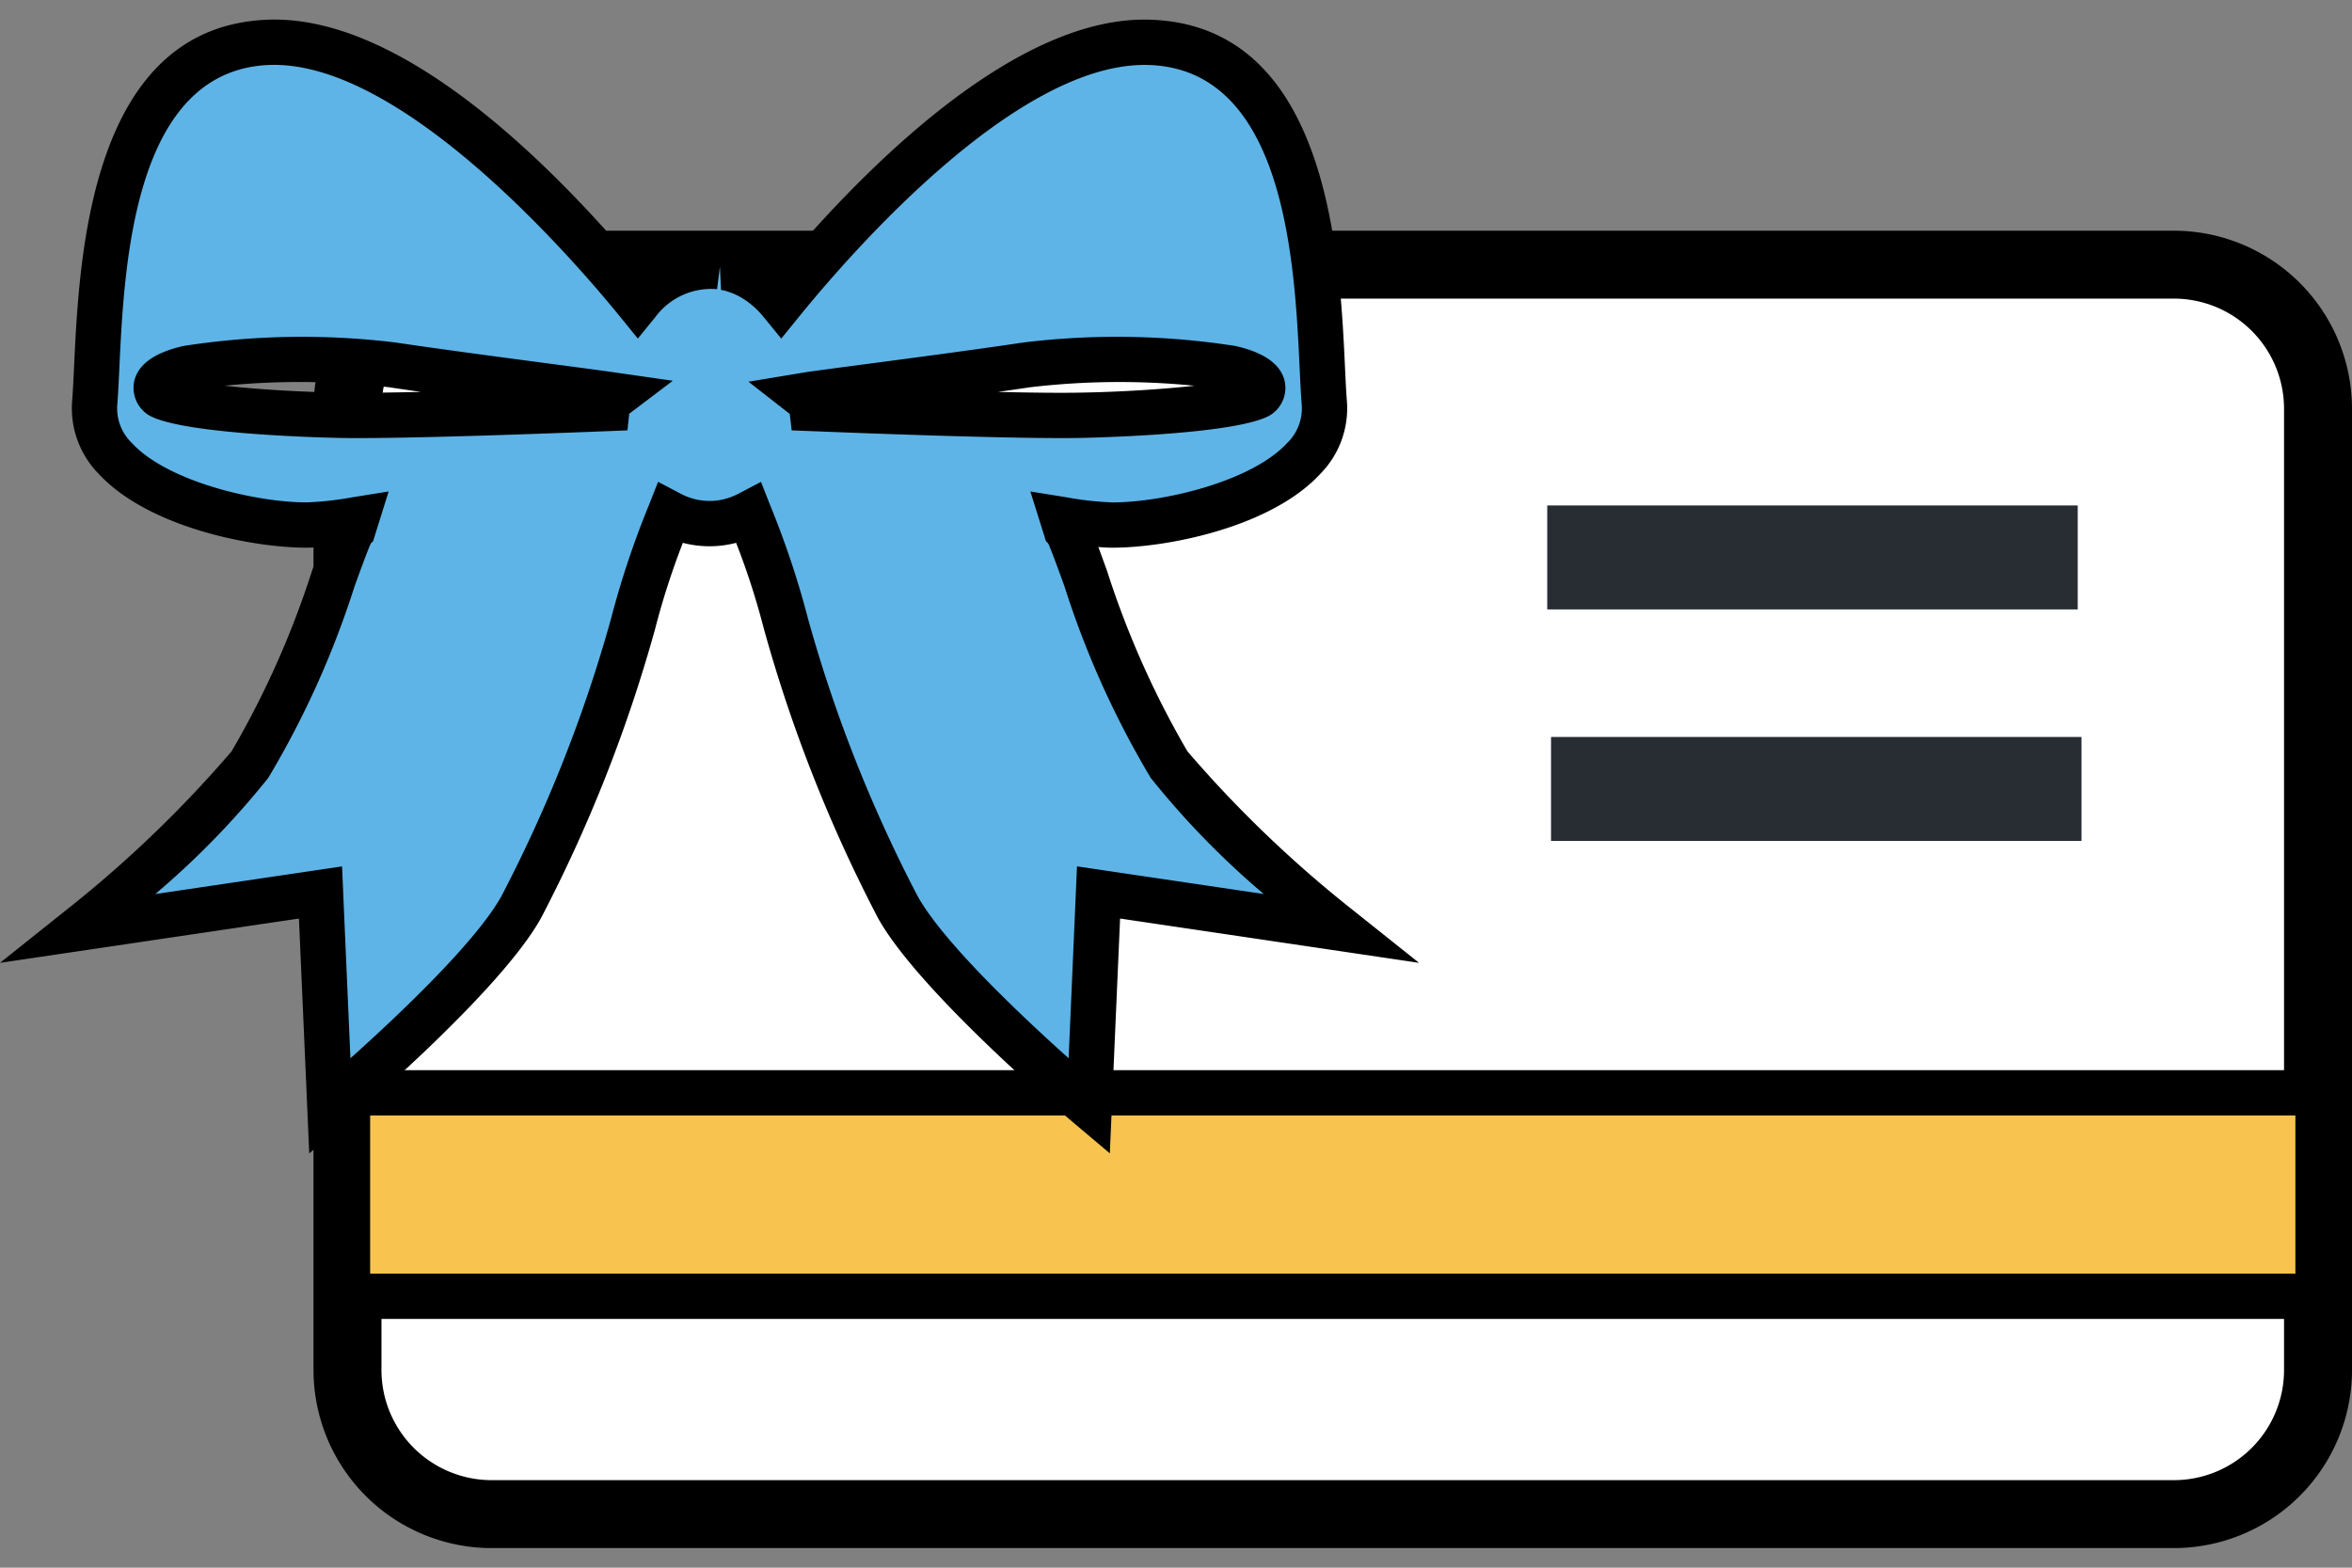
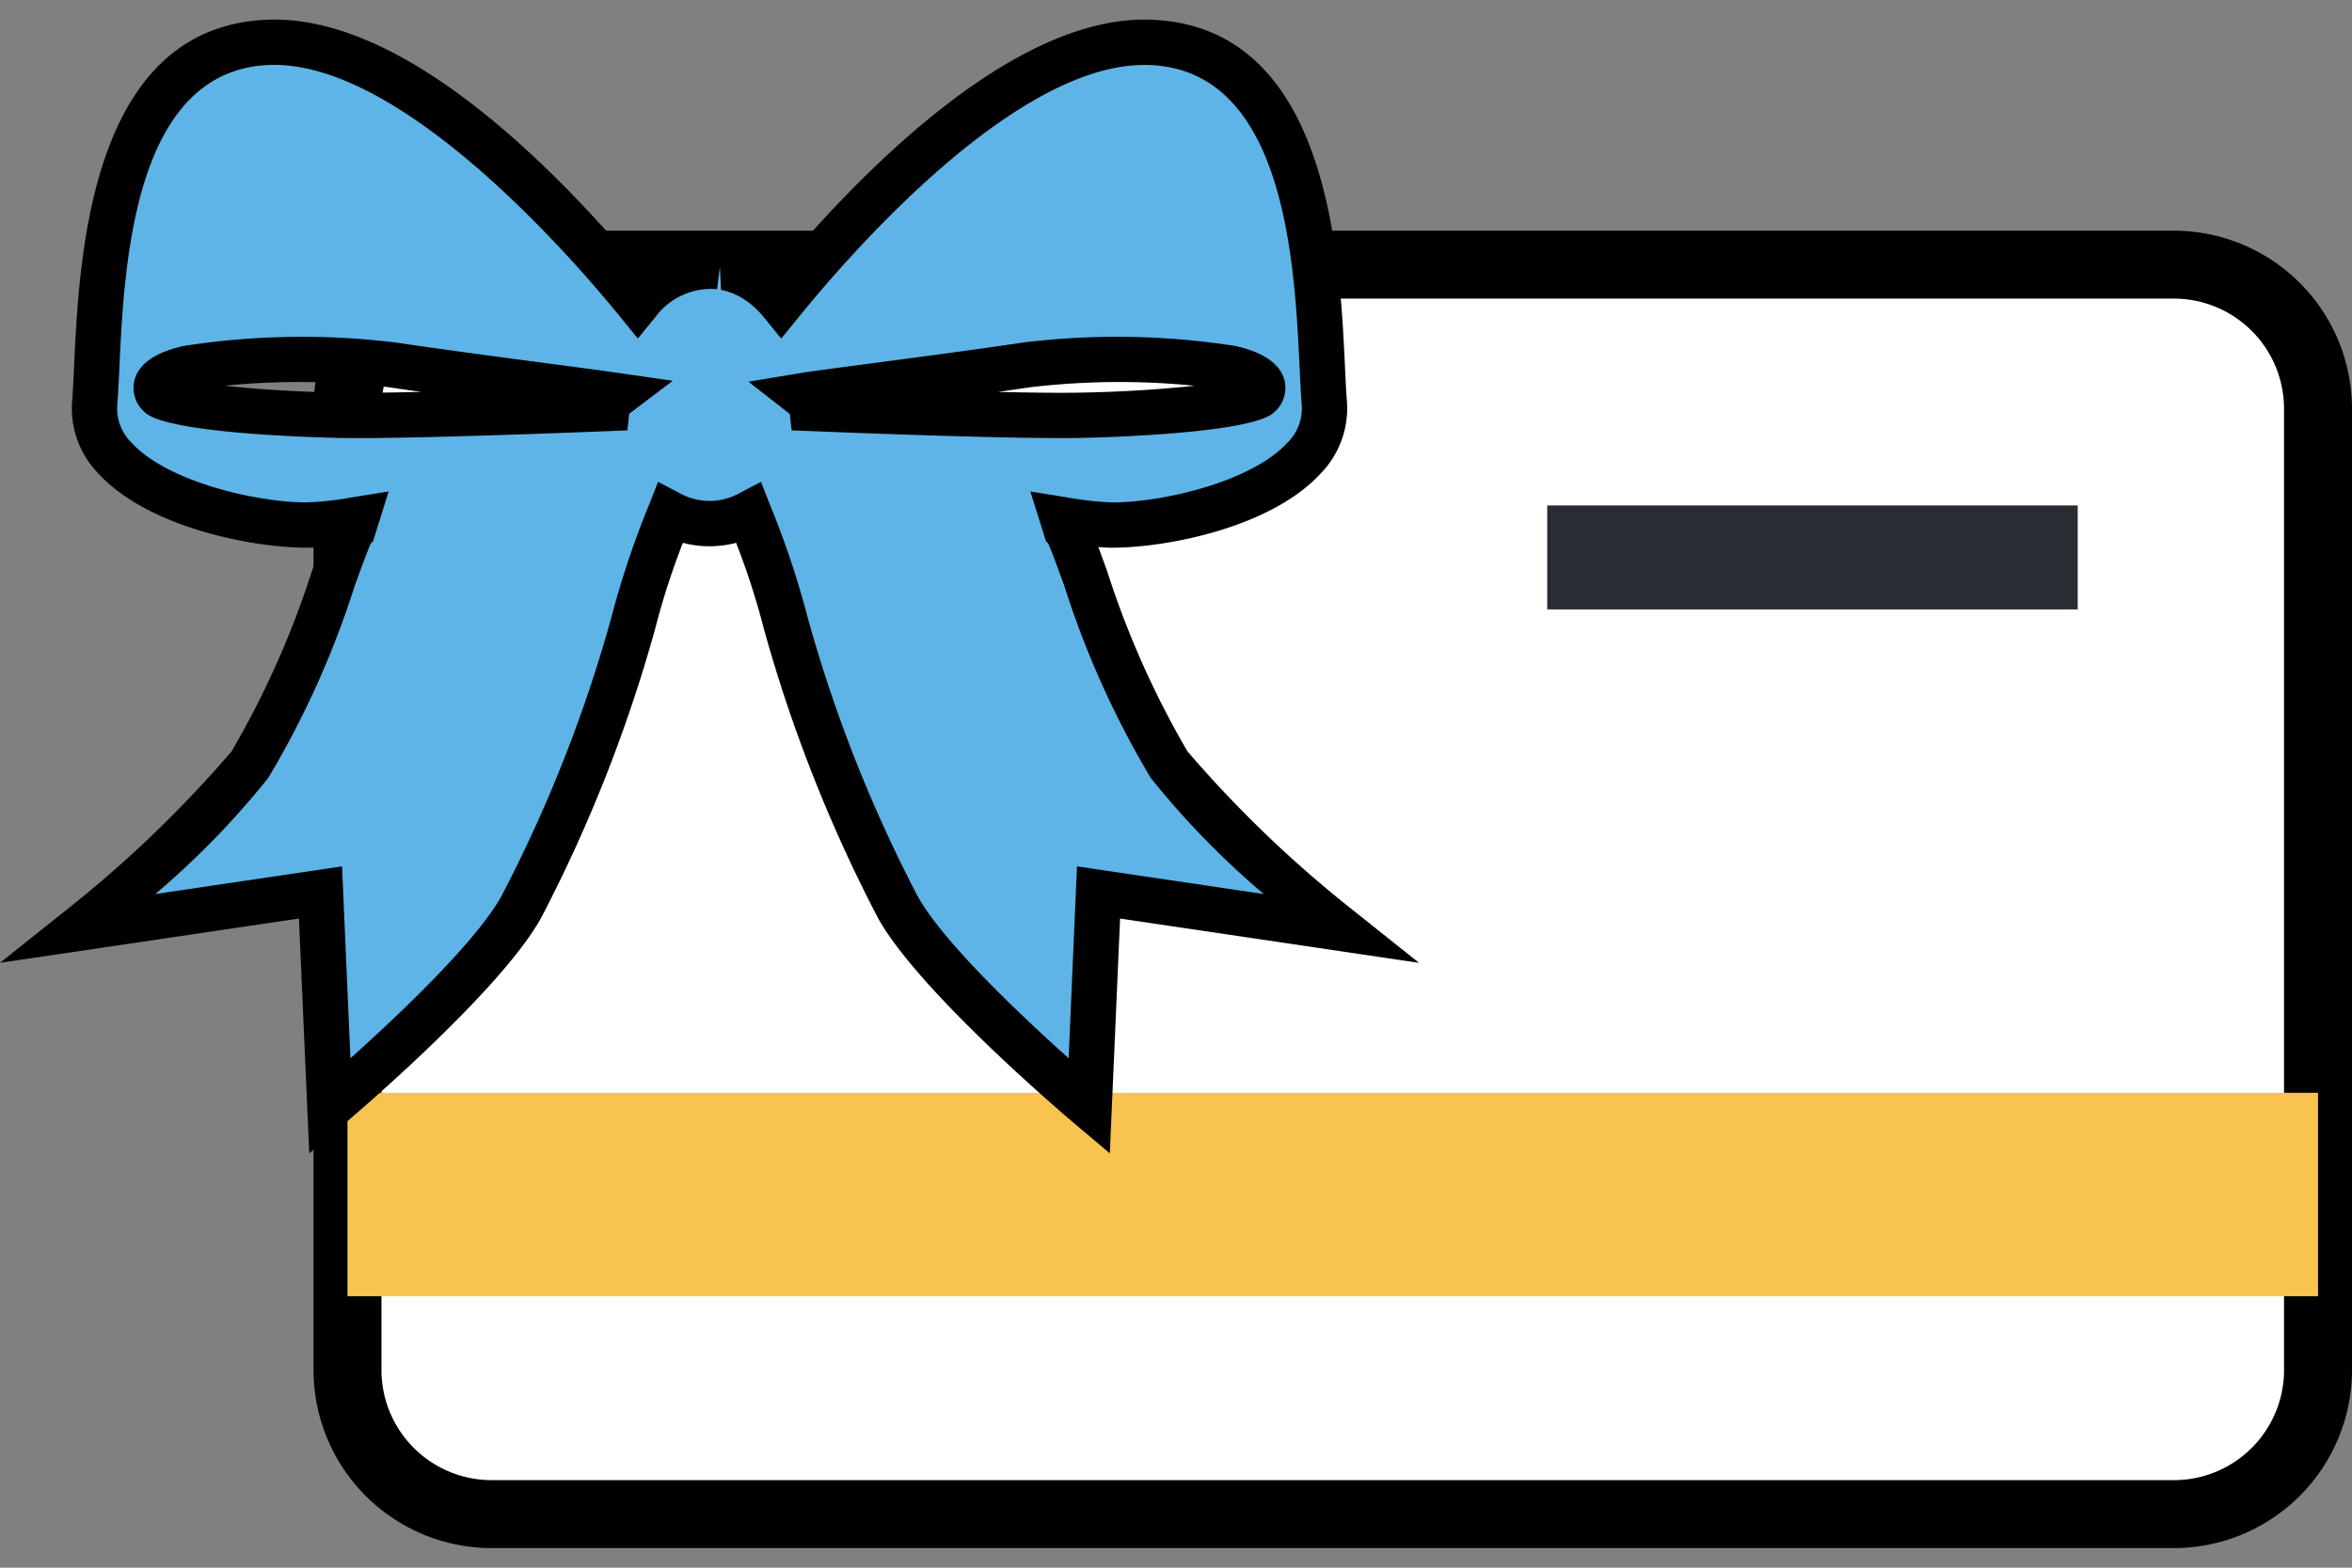
<svg xmlns="http://www.w3.org/2000/svg" id="Layer_1" data-name="Layer 1" width="75" height="50" viewBox="0 0 75 50">
  <rect x="0" y="0" width="75" height="50" fill="#808080" stroke="none" />
  <defs>
    <style>.cls-1{fill:#fff;}.cls-2{fill:#f8c44f;}.cls-3{fill:#282d33;}.cls-4{fill:#5eb4e7;}</style>
  </defs>
  <rect class="cls-1" x="11.081" y="8.441" width="62.836" height="39.851" rx="6.361" />
  <path d="M69.323,49.375H15.675a5.684,5.684,0,0,1-5.678-5.677V13.035a5.684,5.684,0,0,1,5.678-5.677h53.648A5.684,5.684,0,0,1,75,13.035V43.698A5.684,5.684,0,0,1,69.323,49.375ZM15.675,9.524a3.515,3.515,0,0,0-3.511,3.511V43.698a3.515,3.515,0,0,0,3.511,3.51h53.648a3.514,3.514,0,0,0,3.51-3.51V13.035a3.515,3.515,0,0,0-3.51-3.511Z" />
  <rect class="cls-2" x="11.081" y="34.854" width="62.836" height="6.489" />
-   <path d="M74.639,42.065h-64.28V34.132h64.28ZM11.803,40.621H73.195V35.577H11.803Z" />
  <rect class="cls-3" x="49.338" y="16.121" width="16.916" height="3.316" />
-   <rect class="cls-3" x="49.459" y="23.505" width="16.916" height="3.316" />
  <path class="cls-4" d="M37.28,24.387c-1.514-2.096-3.007-7.233-3.291-7.513l-.094-.3a11.203,11.203,0,0,0,1.581.172c2.326,0,6.977-1.219,6.755-3.877s.111-11.296-5.537-11.518C32.297,1.179,27.03,7.045,24.91,9.654a3.433,3.433,0,0,0-.747-.688l-.005-.003a3.027,3.027,0,0,0-.276-.165c-.012-.006-.024-.011-.036-.016a2.832,2.832,0,0,0-.26-.117c-.027-.011-.056-.018-.083-.027-.075-.026-.149-.053-.226-.072-.05-.013-.101-.019-.152-.029-.056-.011-.111-.025-.168-.032a2.62,2.62,0,0,0-.331-.021A2.962,2.962,0,0,0,20.34,9.654c-2.119-2.609-7.387-8.475-11.784-8.303-5.648.222-5.316,8.86-5.537,11.518s4.43,3.877,6.755,3.877a11.199,11.199,0,0,0,1.581-.172l-.094.3c-.284.281-1.777,5.417-3.291,7.513a38.399,38.399,0,0,1-5.425,5.216L10.22,28.464l.297,6.822s4.852-4.091,6.107-6.362a46.312,46.312,0,0,0,3.563-9.031,28.607,28.607,0,0,1,1.173-3.51,2.699,2.699,0,0,0,1.264.319,2.623,2.623,0,0,0,.332-.021,2.742,2.742,0,0,0,.932-.297,28.59,28.59,0,0,1,1.173,3.51,46.318,46.318,0,0,0,3.563,9.031c1.255,2.272,6.107,6.362,6.107,6.362l.297-6.822,7.675,1.138A38.399,38.399,0,0,1,37.28,24.387ZM19.358,13.029c-2.298.092-6.555.246-8.466.217-2.684-.04-5.451-.342-5.776-.623s-.082-.663.895-.884a23.823,23.823,0,0,1,6.509-.101c2.278.342,6.102.824,6.915.945.074.011.14.02.207.03A.632.632,0,0,0,19.358,13.029Zm6.534,0v0a.462.462,0,0,0-.084-.215l-.002-.002a.714.714,0,0,0-.084-.1l-.003-.003a1.123,1.123,0,0,0-.11-.096c.066-.009.132-.019.206-.03.813-.121,4.637-.603,6.915-.945a23.826,23.826,0,0,1,6.508.101c.977.221,1.221.603.895.884s-3.092.583-5.776.623C32.446,13.275,28.189,13.12,25.892,13.029Z" />
  <path d="M9.861,36.785,9.533,29.296,0,30.709l2.095-1.671a37.959,37.959,0,0,0,5.29-5.075A28.873,28.873,0,0,0,9.95,18.205c.11-.303.201-.552.277-.758q-.257.021-.453.021c-1.724,0-5.049-.641-6.633-2.362a2.979,2.979,0,0,1-.842-2.297c.025-.301.042-.68.063-1.115C2.527,8.175,2.871.852,8.528.629c4.311-.171,9.091,4.652,11.864,7.953a3.507,3.507,0,0,1,2.655-.794c.061.008.119.019.177.032.123.022.179.032.233.046.093.024.184.055.274.086.048.015.085.026.12.041a3.507,3.507,0,0,1,.32.144,3.593,3.593,0,0,1,.334.191l.118.078c.08.056.158.115.235.177C27.631,5.282,32.453.452,36.722.63c5.657.222,6.001,7.545,6.166,11.064.02.435.038.814.063,1.115a2.98,2.98,0,0,1-.842,2.297c-1.583,1.72-4.908,2.362-6.633,2.362-.13,0-.281-.007-.452-.021.077.206.167.456.277.759a28.956,28.956,0,0,0,2.564,5.758,37.966,37.966,0,0,0,5.29,5.074L45.25,30.709,35.717,29.296l-.327,7.489-1.123-.947c-.202-.171-4.97-4.204-6.274-6.566a47.137,47.137,0,0,1-3.634-9.214,23.871,23.871,0,0,0-.886-2.745,3.351,3.351,0,0,1-1.698,0A24.191,24.191,0,0,0,20.89,20.06a47.143,47.143,0,0,1-3.634,9.213c-1.304,2.361-6.07,6.395-6.273,6.566ZM24.266,15.369l.295.75a28.443,28.443,0,0,1,1.203,3.607,45.354,45.354,0,0,0,3.493,8.848c.816,1.477,3.336,3.85,4.819,5.178l.267-6.12,5.956.882A26.697,26.697,0,0,1,36.694,24.81v0a29.141,29.141,0,0,1-2.751-6.111c-.2-.551-.425-1.171-.52-1.369l-.07-.069-.497-1.586,1.153.186a10.071,10.071,0,0,0,1.466.163c1.604,0,4.431-.659,5.57-1.895a1.535,1.535,0,0,0,.466-1.199c-.027-.315-.045-.711-.067-1.167-.156-3.327-.447-9.519-4.779-9.689-4.226-.17-9.629,6.11-11.194,8.037l-.559.688-.561-.687a2.779,2.779,0,0,0-.56-.524l-.035-.023a2.27,2.27,0,0,0-.209-.125c-.089-.043-.152-.074-.219-.099l-.073-.024c-.052-.018-.104-.037-.158-.051l-.104-.018-.037-.742-.09.717A2.212,2.212,0,0,0,20.9,10.11l-.561.688-.559-.689C18.213,8.183,12.77,1.911,8.584,2.072c-4.332.171-4.623,6.363-4.779,9.69-.022.456-.04.852-.067,1.167a1.535,1.535,0,0,0,.466,1.199c1.138,1.237,3.966,1.895,5.57,1.895a10.084,10.084,0,0,0,1.466-.163l1.153-.185-.496,1.585-.07.069c-.095.199-.32.818-.52,1.369a29.098,29.098,0,0,1-2.752,6.111,26.669,26.669,0,0,1-3.604,3.706l5.956-.882.267,6.12c1.483-1.329,4.003-3.701,4.819-5.178a45.348,45.348,0,0,0,3.493-8.848A28.394,28.394,0,0,1,20.689,16.118l.296-.751.714.376a1.968,1.968,0,0,0,1.167.22,2.019,2.019,0,0,0,.688-.22Zm-12.42,1.922Zm-.436-3.319c-.191,0-.369-.001-.53-.004-.054-.001-5.418-.089-6.238-.799a1.026,1.026,0,0,1-.357-1.032c.132-.526.658-.897,1.564-1.102a24.614,24.614,0,0,1,6.776-.11c1.447.217,3.52.49,5.043.692.877.116,1.573.208,1.87.252l1.916.275-1.38,1.045-.01.007-.056.53-.624.025C17.233,13.836,13.501,13.972,11.411,13.972ZM7.159,12.302c.99.108,2.321.2,3.743.221.634.01,1.529-.001,2.526-.023-.36-.051-.703-.101-1.016-.148A24.328,24.328,0,0,0,7.159,12.302ZM33.842,13.972c-2.084,0-5.821-.135-7.979-.222l-.619-.024-.06-.524-1.317-1.028,1.841-.305c.297-.044.994-.136,1.87-.252,1.524-.201,3.596-.475,5.043-.692a24.571,24.571,0,0,1,6.776.11c.906.205,1.433.576,1.564,1.102a1.026,1.026,0,0,1-.356,1.033c-.822.71-6.184.798-6.238.799C34.209,13.971,34.032,13.972,33.842,13.972ZM31.822,12.5c.999.023,1.892.034,2.525.024,1.423-.021,2.753-.114,3.743-.221a24.283,24.283,0,0,0-5.253.05C32.524,12.4,32.182,12.449,31.822,12.5Z" />
</svg>